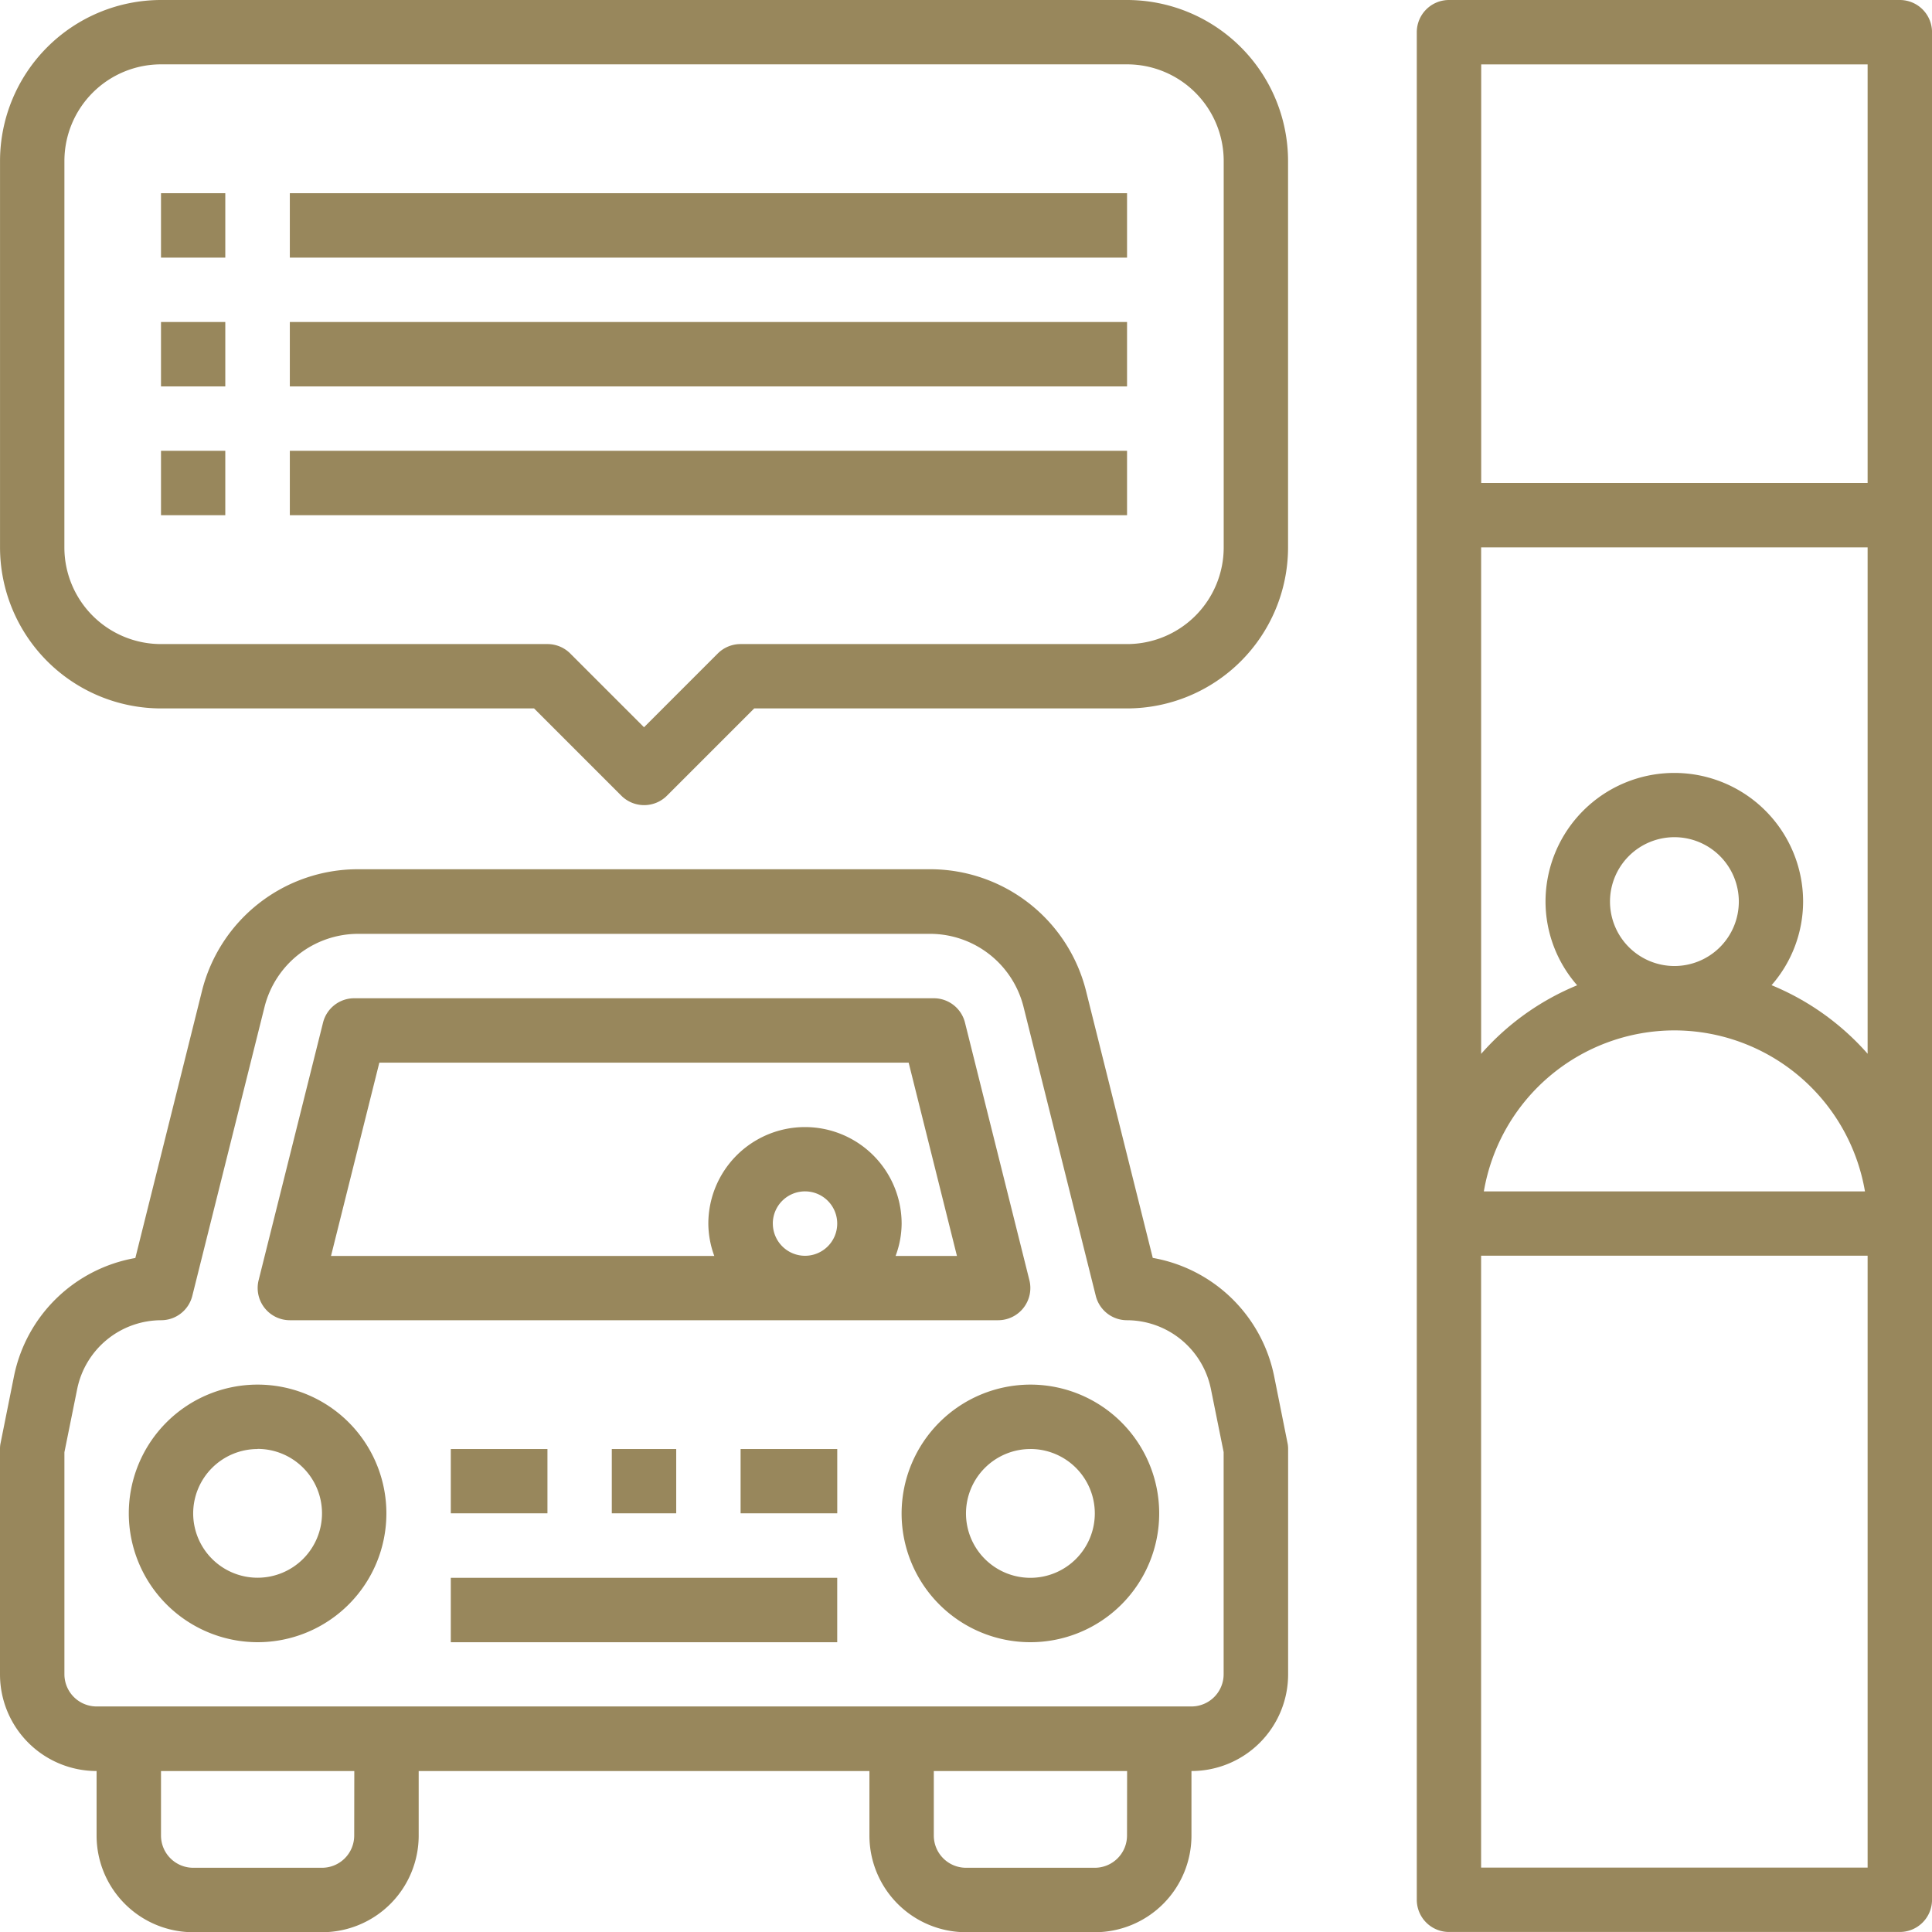
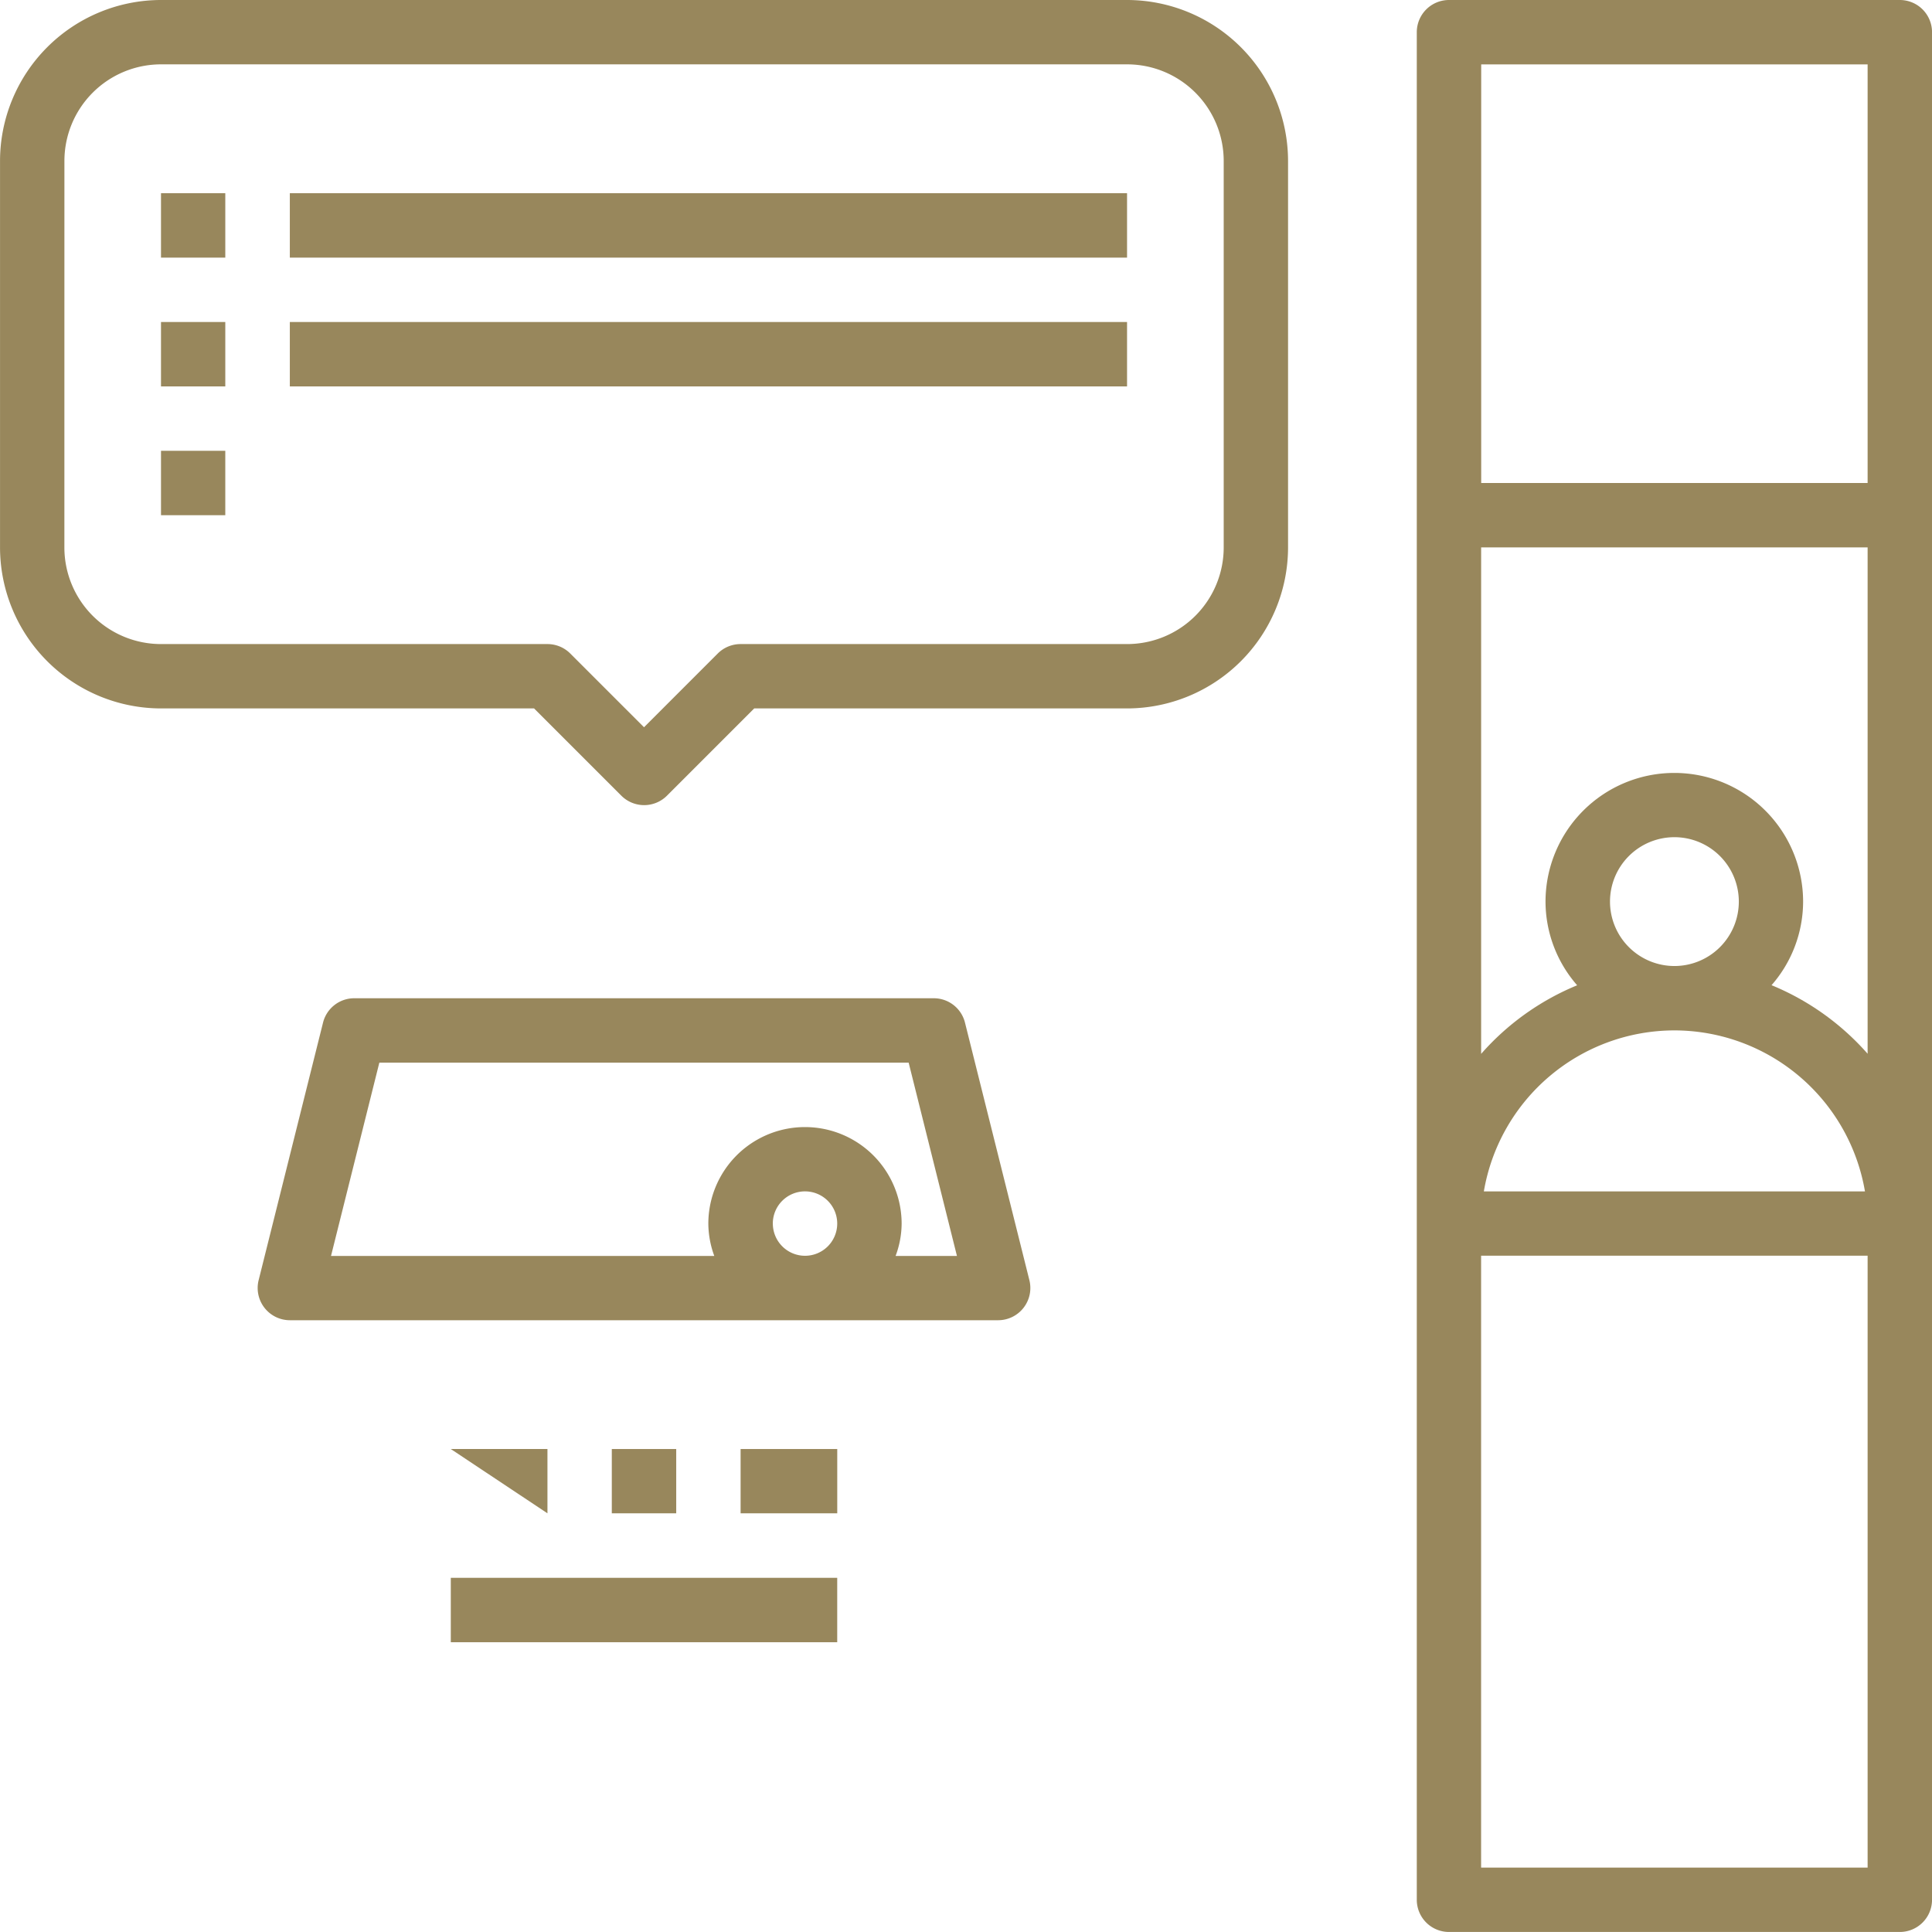
<svg xmlns="http://www.w3.org/2000/svg" width="61.967" height="61.968" viewBox="0 0 61.967 61.968">
  <g id="np_drive-through-order_1678673_000000" transform="translate(-3.125 -3.125)">
    <path id="Path_320" data-name="Path 320" d="M87.366,3.125H72.907a1.033,1.033,0,0,0-1.033,1.033v59.9a1.033,1.033,0,0,0,1.033,1.033H87.366A1.033,1.033,0,0,0,88.4,64.06V4.158A1.033,1.033,0,0,0,87.366,3.125ZM86.334,5.191V18.617H73.94V5.191ZM78.071,32.043a2.066,2.066,0,1,1,2.066,2.066A2.068,2.068,0,0,1,78.071,32.043Zm2.066,4.131a6.207,6.207,0,0,1,6.112,5.164H74.025a6.207,6.207,0,0,1,6.112-5.164Zm-6.2,26.853V43.4H86.334V63.027Zm9.313-28.3a4.083,4.083,0,0,0,1.015-2.68,4.131,4.131,0,0,0-8.262,0,4.083,4.083,0,0,0,1.015,2.68,8.291,8.291,0,0,0-3.08,2.2V20.683H86.334V36.923A8.319,8.319,0,0,0,83.253,34.724Z" transform="translate(-23.307)" fill="#98875c" />
-     <path id="Path_321" data-name="Path 321" d="M6.223,74.23V76.3a3.1,3.1,0,0,0,3.1,3.1h4.131a3.1,3.1,0,0,0,3.1-3.1V74.23H31.011V76.3a3.1,3.1,0,0,0,3.1,3.1H38.24a3.1,3.1,0,0,0,3.1-3.1V74.23a3.1,3.1,0,0,0,3.1-3.1V63.9a.875.875,0,0,0-.021-.2l-.426-2.128a4.825,4.825,0,0,0-3.894-3.8l-2.138-8.552a5.156,5.156,0,0,0-5.009-3.914H14.612A5.154,5.154,0,0,0,9.6,49.223L7.466,57.775a4.821,4.821,0,0,0-3.894,3.8L3.146,63.7a.875.875,0,0,0-.021.2v7.23a3.1,3.1,0,0,0,3.1,3.1ZM14.486,76.3a1.034,1.034,0,0,1-1.033,1.033H9.322A1.034,1.034,0,0,1,8.289,76.3V74.23h6.2Zm24.787,0a1.034,1.034,0,0,1-1.033,1.033H34.109A1.034,1.034,0,0,1,33.076,76.3V74.23h6.2ZM5.191,64.005,5.6,61.981a2.755,2.755,0,0,1,2.693-2.21,1.031,1.031,0,0,0,1-.782l2.316-9.264a3.1,3.1,0,0,1,3.005-2.347H32.95a3.094,3.094,0,0,1,3.005,2.347l2.316,9.264a1.031,1.031,0,0,0,1,.782,2.755,2.755,0,0,1,2.693,2.208L42.372,64v7.126a1.034,1.034,0,0,1-1.033,1.033H6.224a1.034,1.034,0,0,1-1.033-1.033Z" transform="translate(0 -14.301)" fill="#98875c" />
    <path id="Path_322" data-name="Path 322" d="M16.658,61.891H39.38a1.034,1.034,0,0,0,1-1.283l-2.066-8.262a1.031,1.031,0,0,0-1-.782H18.724a1.031,1.031,0,0,0-1,.782l-2.066,8.262a1.034,1.034,0,0,0,1,1.283Zm15.492-3.1a1.033,1.033,0,1,1,1.033,1.033A1.034,1.034,0,0,1,32.151,58.793ZM19.53,53.629H36.507l1.549,6.2H36.088a2.994,2.994,0,0,0,.194-1.033,3.1,3.1,0,0,0-6.2,0,3.054,3.054,0,0,0,.191,1.033H17.98Z" transform="translate(-4.238 -16.421)" fill="#98875c" />
    <path id="Path_323" data-name="Path 323" d="M25,79.688H37.394v2.066H25Z" transform="translate(-7.416 -25.956)" fill="#98875c" />
    <path id="Path_324" data-name="Path 324" d="M39.062,73.438h3.1V75.5h-3.1Z" transform="translate(-12.183 -23.837)" fill="#98875c" />
    <path id="Path_325" data-name="Path 325" d="M32.812,73.438h2.066V75.5H32.812Z" transform="translate(-10.064 -23.837)" fill="#98875c" />
-     <path id="Path_326" data-name="Path 326" d="M25,73.438h3.1V75.5H25Z" transform="translate(-7.416 -23.837)" fill="#98875c" />
-     <path id="Path_327" data-name="Path 327" d="M13.506,78.574a4.131,4.131,0,1,0-4.131-4.131A4.137,4.137,0,0,0,13.506,78.574Zm0-6.2a2.066,2.066,0,1,1-2.066,2.066A2.068,2.068,0,0,1,13.506,72.378Z" transform="translate(-2.119 -22.777)" fill="#98875c" />
-     <path id="Path_328" data-name="Path 328" d="M46.875,74.443a4.131,4.131,0,1,0,4.131-4.131A4.137,4.137,0,0,0,46.875,74.443Zm4.131-2.066a2.066,2.066,0,1,1-2.066,2.066A2.068,2.068,0,0,1,51.006,72.378Z" transform="translate(-14.832 -22.777)" fill="#98875c" />
+     <path id="Path_326" data-name="Path 326" d="M25,73.438h3.1V75.5Z" transform="translate(-7.416 -23.837)" fill="#98875c" />
    <path id="Path_329" data-name="Path 329" d="M8.29,25.847H20.255l2.8,2.8a1.035,1.035,0,0,0,1.461,0l2.8-2.8H39.274a5.169,5.169,0,0,0,5.164-5.164V8.289a5.169,5.169,0,0,0-5.164-5.164H8.29A5.169,5.169,0,0,0,3.126,8.289V20.683A5.169,5.169,0,0,0,8.29,25.847ZM5.191,8.289a3.1,3.1,0,0,1,3.1-3.1H39.274a3.1,3.1,0,0,1,3.1,3.1V20.683a3.1,3.1,0,0,1-3.1,3.1H26.88a1.034,1.034,0,0,0-.731.3l-2.368,2.368-2.368-2.368a1.034,1.034,0,0,0-.731-.3H8.29a3.1,3.1,0,0,1-3.1-3.1Z" transform="translate(0)" fill="#98875c" />
    <path id="Path_330" data-name="Path 330" d="M17.188,12.5H44.041v2.066H17.188Z" transform="translate(-4.767 -3.178)" fill="#98875c" />
    <path id="Path_331" data-name="Path 331" d="M17.188,18.75H44.041v2.066H17.188Z" transform="translate(-4.767 -5.297)" fill="#98875c" />
-     <path id="Path_332" data-name="Path 332" d="M17.188,25H44.041v2.066H17.188Z" transform="translate(-4.767 -7.416)" fill="#98875c" />
    <path id="Path_333" data-name="Path 333" d="M10.938,12.5H13v2.066H10.938Z" transform="translate(-2.649 -3.178)" fill="#98875c" />
    <path id="Path_334" data-name="Path 334" d="M10.938,18.75H13v2.066H10.938Z" transform="translate(-2.649 -5.297)" fill="#98875c" />
    <path id="Path_335" data-name="Path 335" d="M10.938,25H13v2.066H10.938Z" transform="translate(-2.649 -7.416)" fill="#98875c" />
  </g>
</svg>